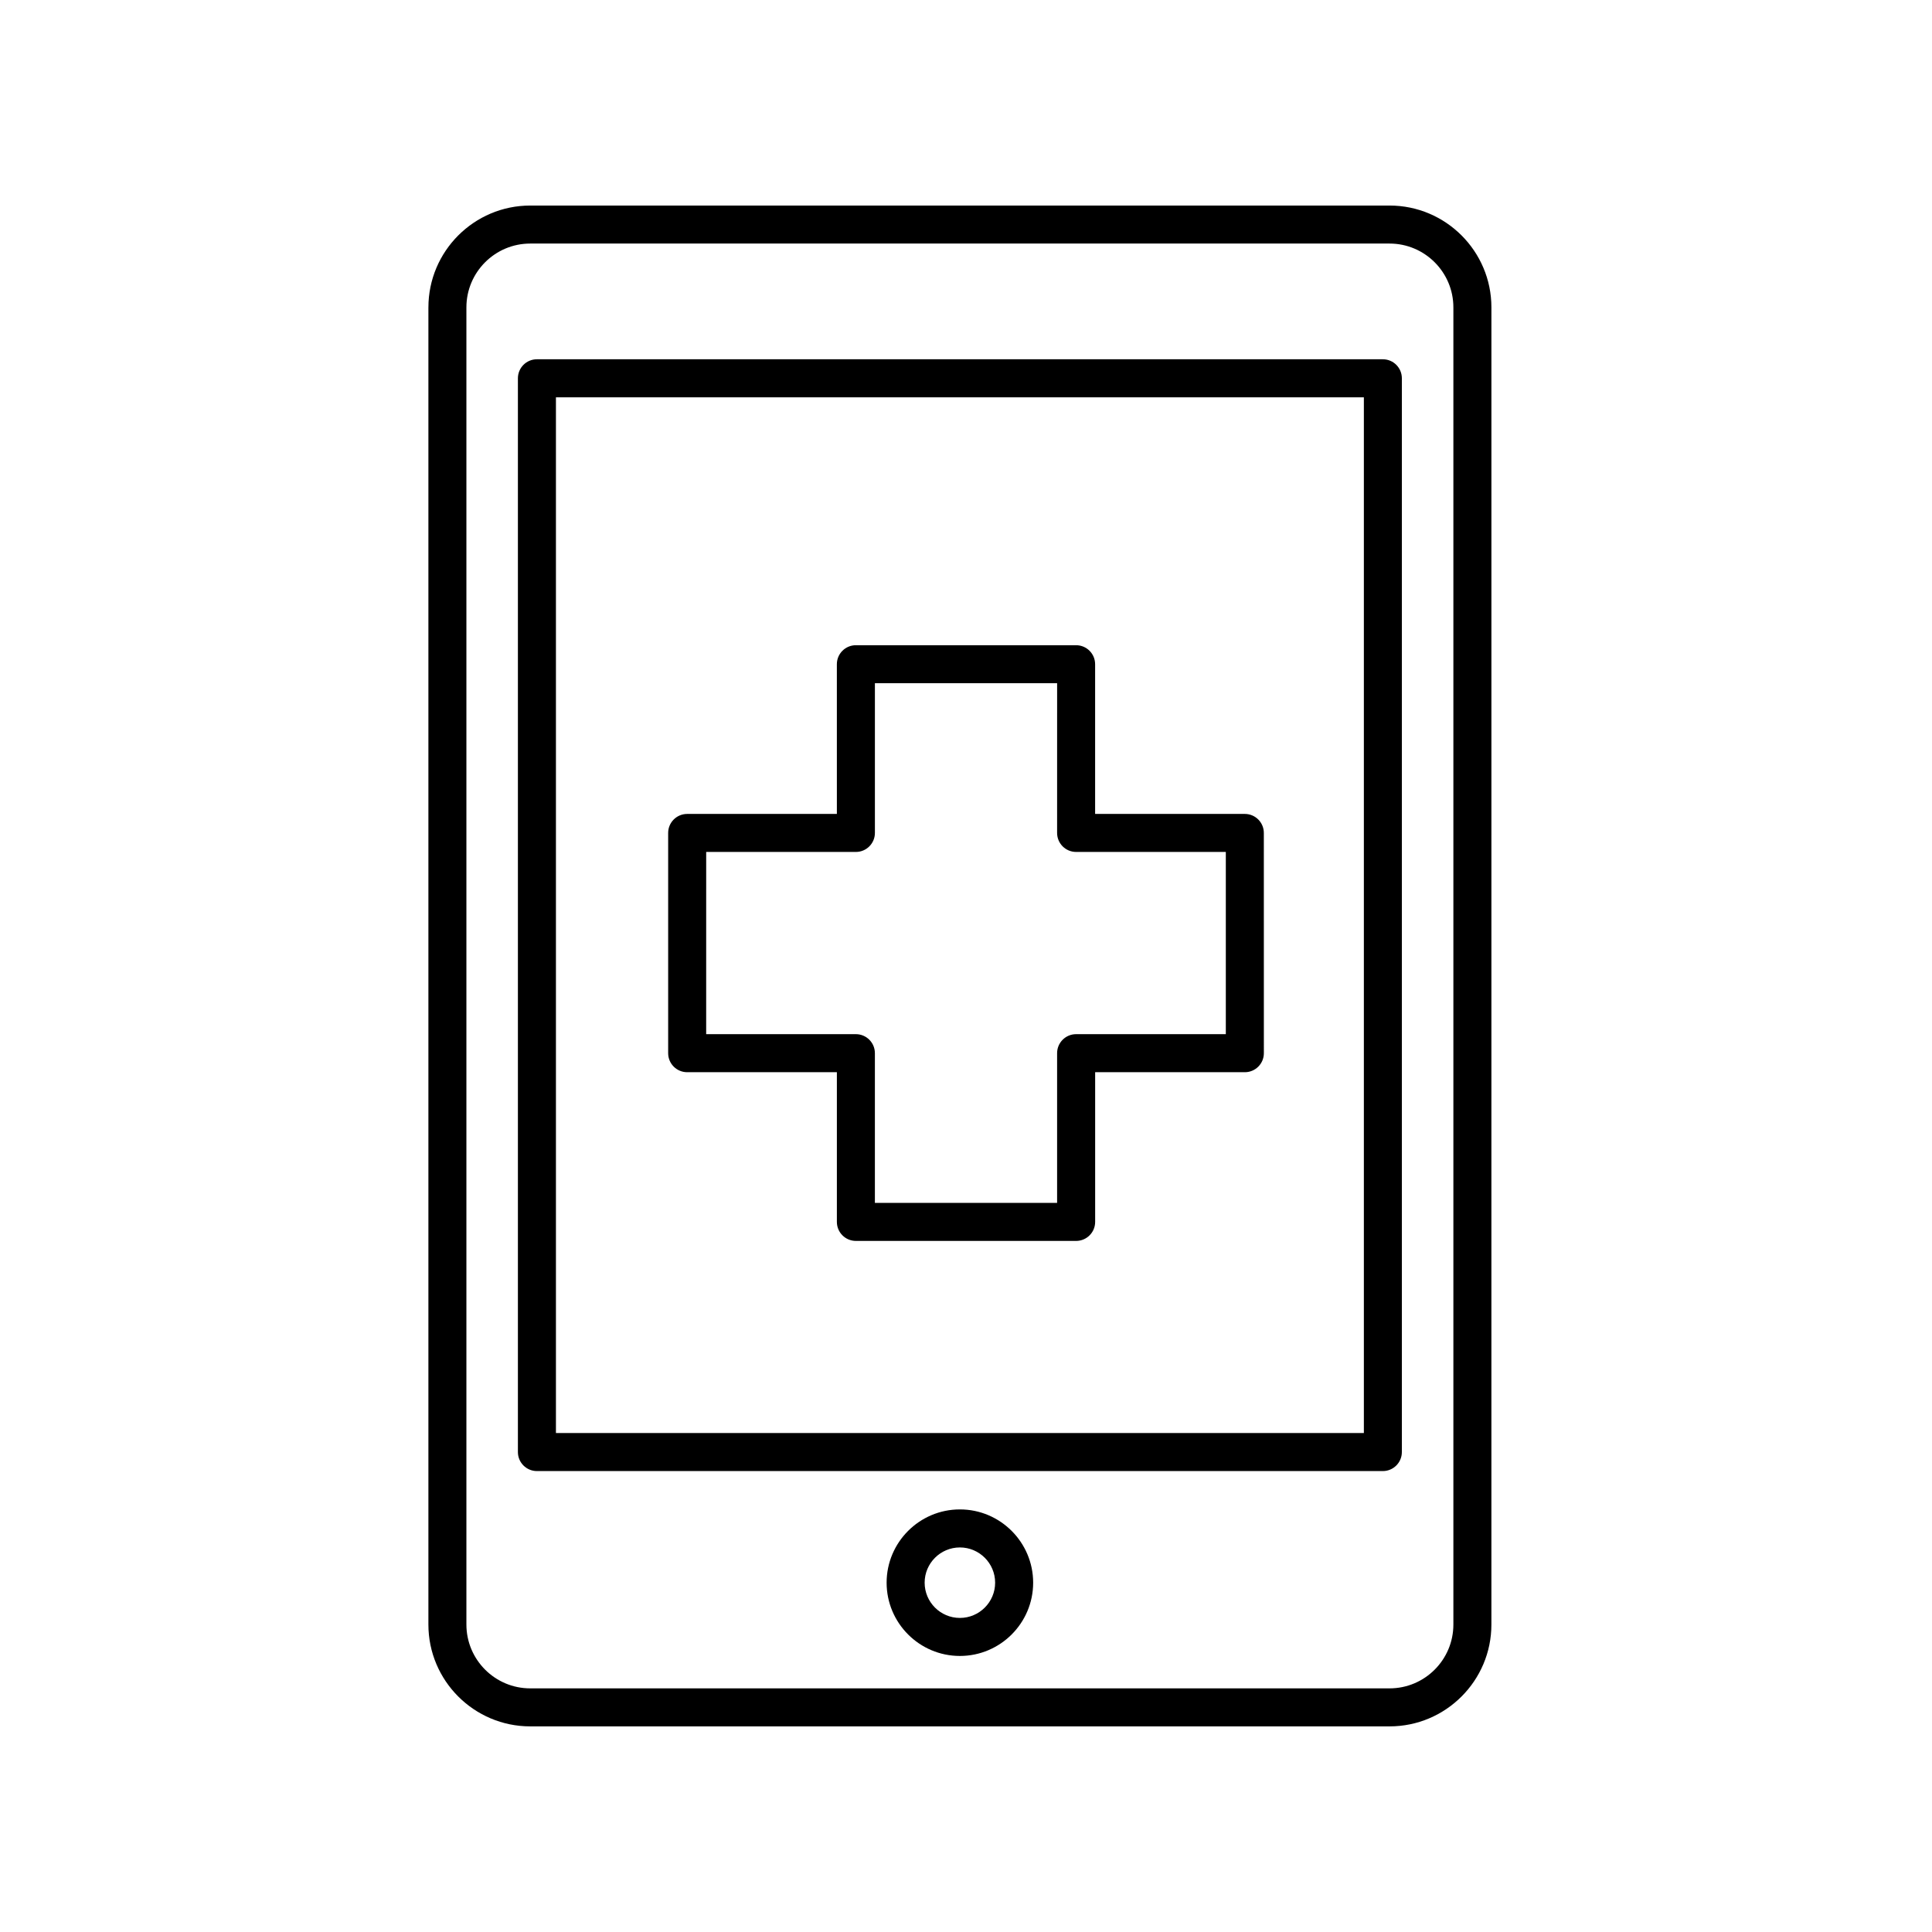
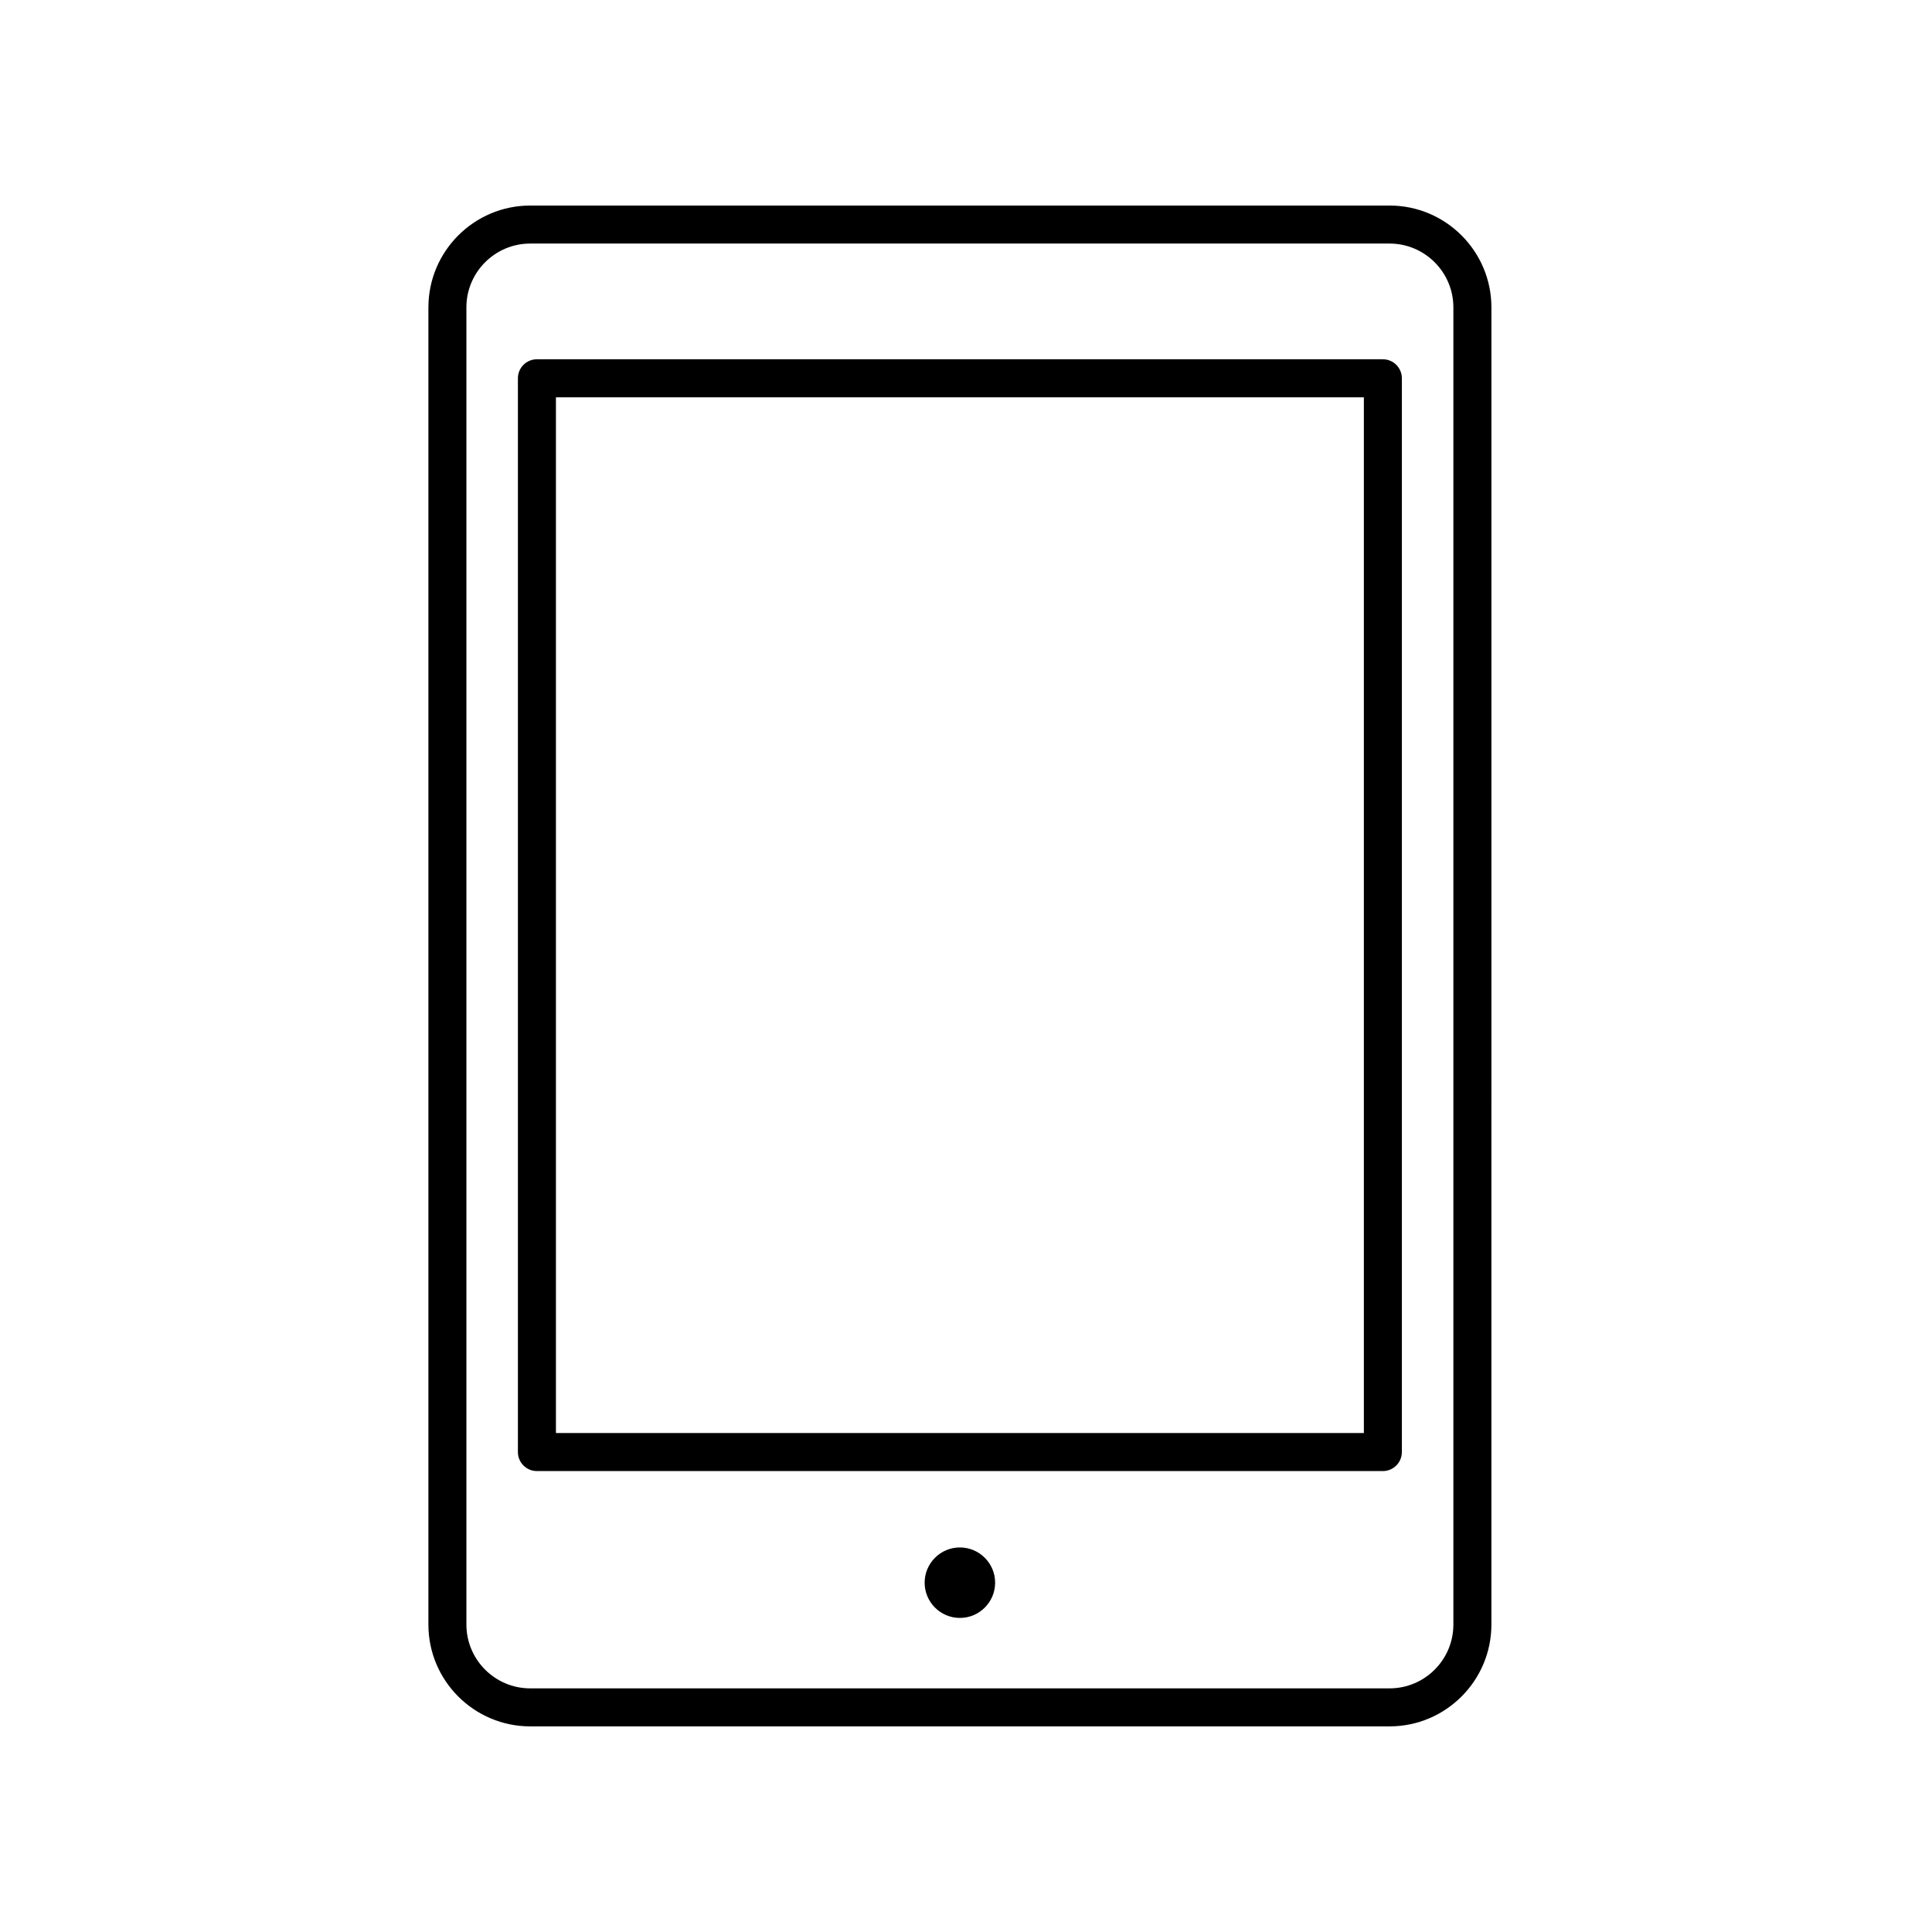
<svg xmlns="http://www.w3.org/2000/svg" fill="#000000" width="800px" height="800px" version="1.1" viewBox="144 144 512 512">
  <g>
-     <path d="m473.89 359.7h-39.672v-39.672c0-2.785-2.258-5.039-5.039-5.039h-58.363c-2.781 0-5.039 2.254-5.039 5.039l0.004 39.672h-39.672c-2.781 0-5.039 2.254-5.039 5.039v58.367c0 2.785 2.258 5.039 5.039 5.039h39.672v39.672c0 2.785 2.258 5.039 5.039 5.039h58.367c2.781 0 5.039-2.254 5.039-5.039v-39.672h39.672c2.781 0 5.039-2.254 5.039-5.039l-0.008-58.371c0-2.785-2.258-5.035-5.039-5.035zm-5.035 58.363h-39.672c-2.781 0-5.039 2.254-5.039 5.039v39.672h-48.289v-39.672c0-2.785-2.258-5.039-5.039-5.039h-39.672l0.004-48.289h39.672c2.781 0 5.039-2.254 5.039-5.039v-39.672h48.289l-0.004 39.672c0 2.785 2.258 5.039 5.039 5.039h39.672z" />
    <path d="m257.53 225.46v349.06c0 14.883 12.105 26.988 26.988 26.988h227.73c14.883 0 26.988-12.105 26.988-26.988l0.004-349.06c0-14.883-12.105-26.988-26.988-26.988h-227.73c-14.879 0-26.988 12.105-26.988 26.988zm271.63 0v349.06c0 9.332-7.586 16.914-16.914 16.914h-227.73c-9.324 0-16.914-7.586-16.914-16.914v-349.06c0-9.332 7.586-16.914 16.914-16.914h227.73c9.328 0 16.914 7.586 16.914 16.914z" />
    <path d="m281.25 244.25v284.56c0 2.785 2.258 5.039 5.039 5.039h224.18c2.781 0 5.039-2.254 5.039-5.039v-284.56c0-2.785-2.258-5.039-5.039-5.039h-224.18c-2.785 0-5.039 2.254-5.039 5.039zm10.078 5.039h214.11v274.48h-214.11z" />
-     <path d="m398.38 544.01c-10.707 0-19.418 8.711-19.418 19.418 0 10.707 8.711 19.418 19.418 19.418 10.707 0 19.418-8.711 19.418-19.418-0.004-10.707-8.715-19.418-19.418-19.418zm0 28.758c-5.148 0-9.34-4.188-9.34-9.34 0-5.152 4.191-9.34 9.34-9.34 5.148 0 9.34 4.191 9.34 9.34 0 5.148-4.191 9.34-9.34 9.34z" />
+     <path d="m398.38 544.01zm0 28.758c-5.148 0-9.34-4.188-9.34-9.34 0-5.152 4.191-9.34 9.34-9.34 5.148 0 9.34 4.191 9.34 9.34 0 5.148-4.191 9.34-9.34 9.34z" />
  </g>
</svg>